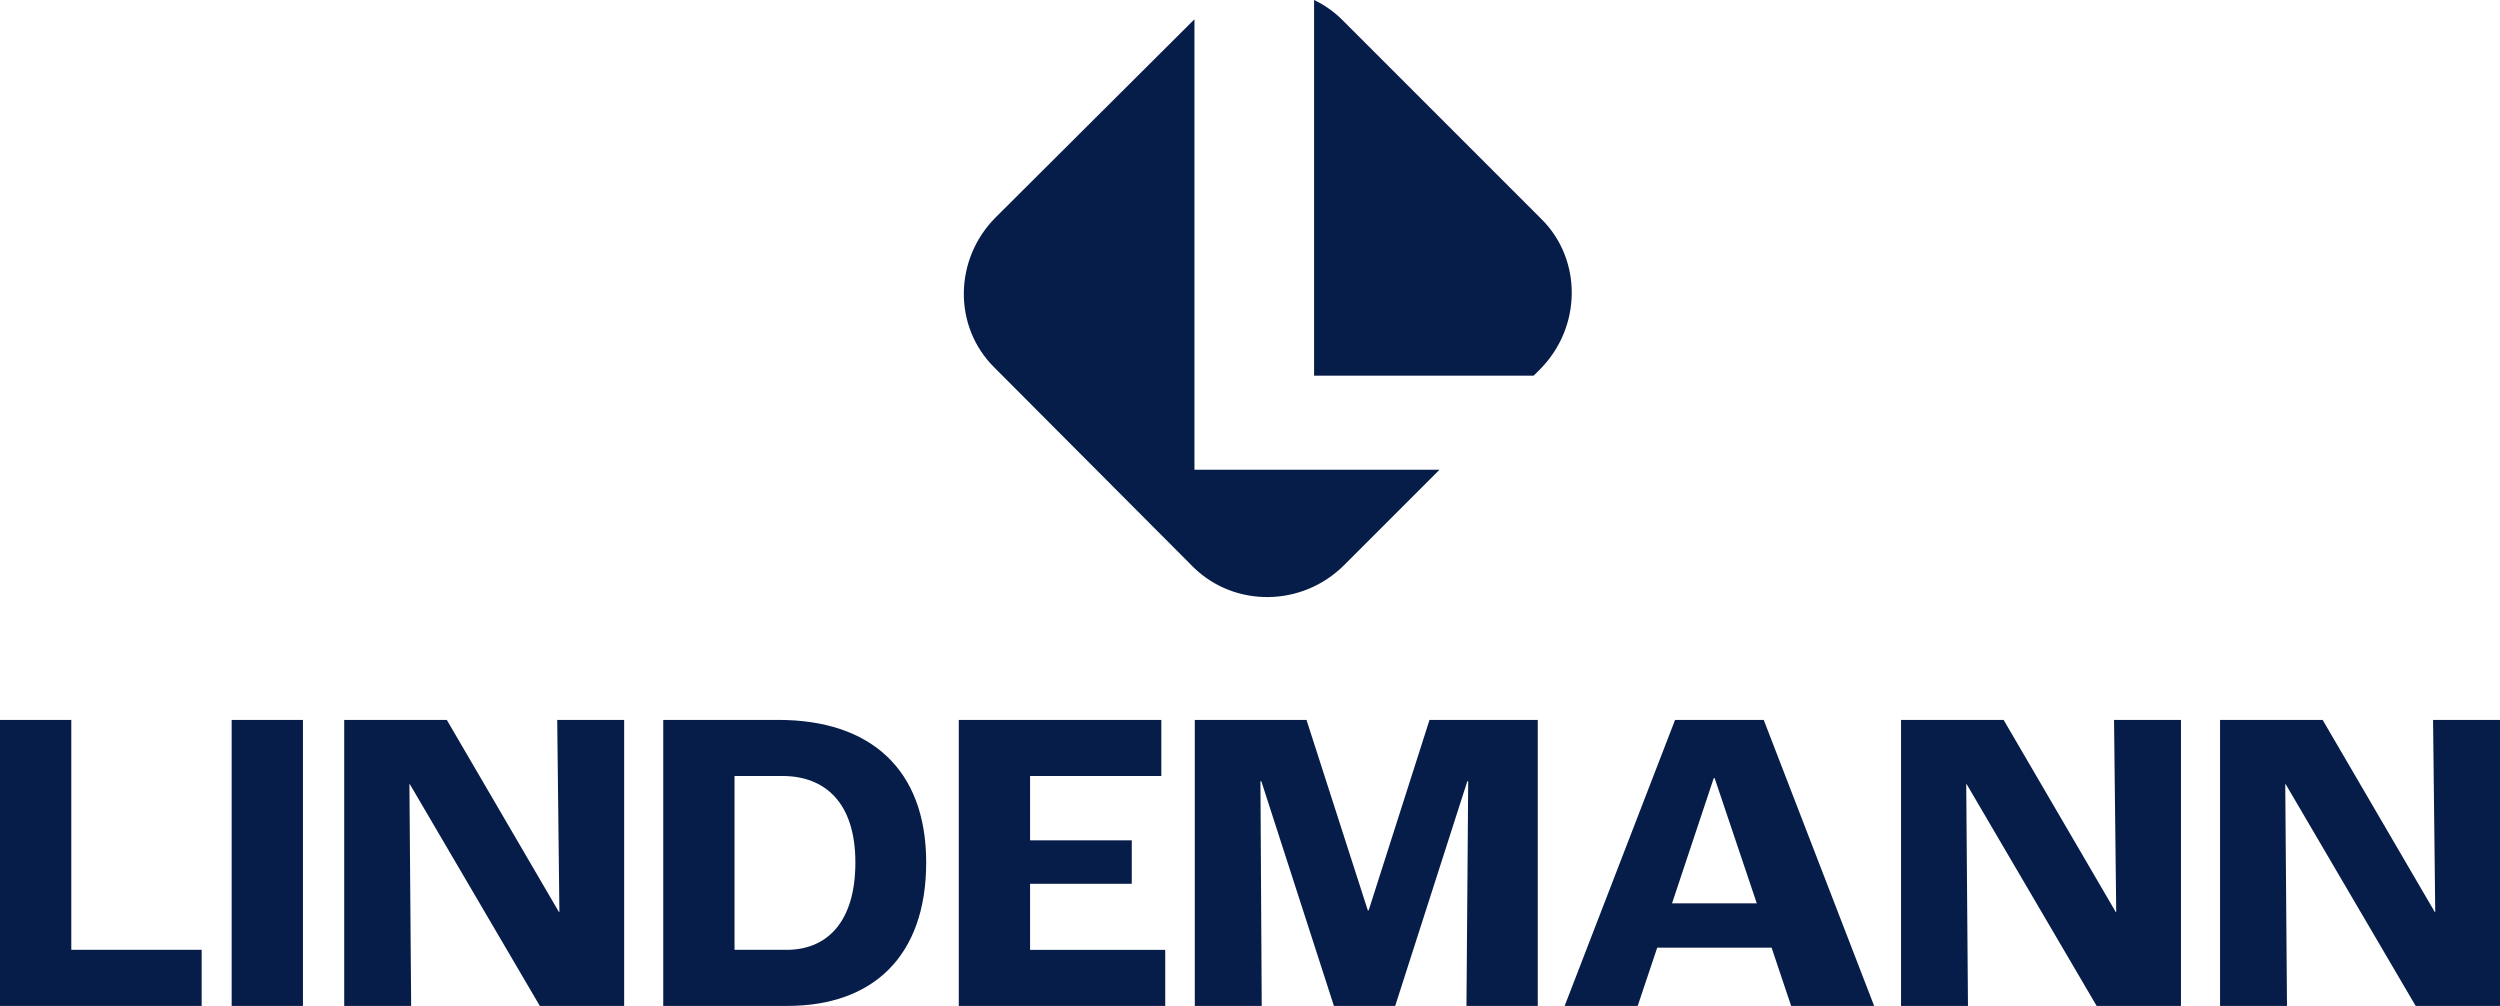
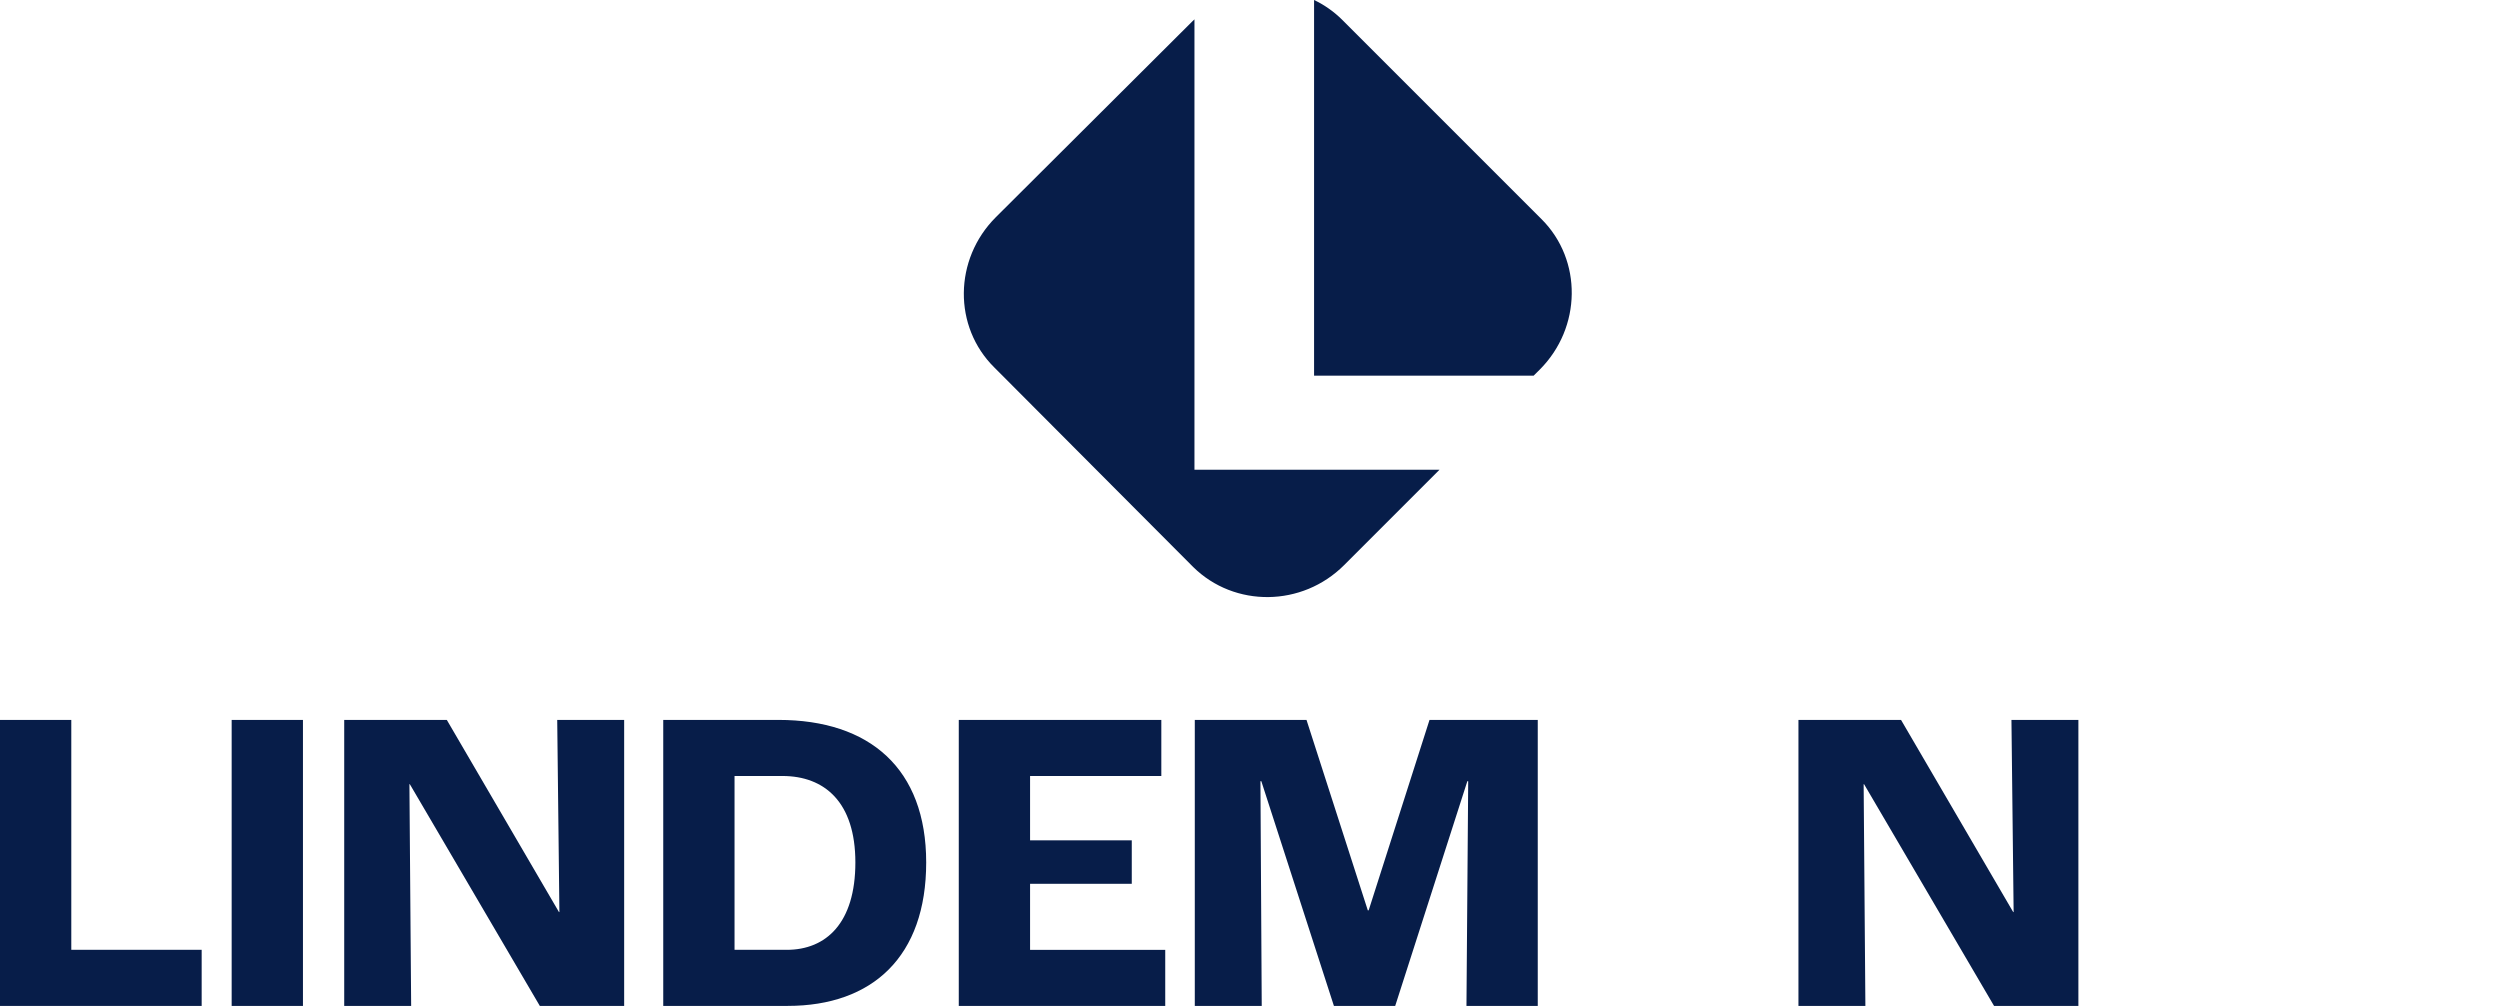
<svg xmlns="http://www.w3.org/2000/svg" id="Ebene_2" viewBox="0 0 676.75 272.3">
  <defs>
    <style>.cls-1{fill:#071d49;}</style>
  </defs>
  <g id="Ebene_1-2">
    <path class="cls-1" d="m0,194.88h19.3v62.24h35.29v15.18H0v-77.42h0Z" />
    <path class="cls-1" d="m62.71,194.88h19.3v77.42h-19.3v-77.42h0Z" />
    <path class="cls-1" d="m93.18,194.88h27.77l30.36,52.01h.12l-.59-52.01h18.12v77.42h-22.83l-35.18-60.01h-.12l.47,60.01h-18.12v-77.42h0Z" />
    <path class="cls-1" d="m179.54,194.88h31.18c24.71,0,40,13.18,40,38.59s-14.47,38.83-37.53,38.83h-33.65v-77.42h0Zm33.42,62.24c10.71,0,18.59-7.3,18.59-23.65s-8.35-23.41-19.77-23.41h-12.94v47.06h14.12Z" />
    <path class="cls-1" d="m259.54,194.88h54.83v15.18h-35.53v17.41h27.53v11.77h-27.53v17.88h36.59v15.18h-55.89v-77.42h0Z" />
    <path class="cls-1" d="m323.43,194.88h30.24l16.59,51.54h.24l16.47-51.54h29.3v77.42h-19.3l.47-60.83h-.23l-19.53,60.83h-16.59l-19.65-60.83h-.24l.35,60.83h-18.12v-77.42h0Z" />
-     <path class="cls-1" d="m479.56,256.53h-30.95l-5.29,15.77h-19.77l29.89-77.42h24l29.89,77.42h-22.47l-5.29-15.77h-.01Zm-4-12l-11.41-33.89h-.24l-11.29,33.89h22.94Z" />
-     <path class="cls-1" d="m514.61,194.88h27.77l30.36,52.01h.12l-.59-52.01h18.12v77.42h-22.83l-35.18-60.01h-.12l.47,60.01h-18.12v-77.42h0Z" />
-     <path class="cls-1" d="m600.97,194.88h27.77l30.36,52.01h.12l-.59-52.01h18.12v77.42h-22.83l-35.18-60.01h-.12l.47,60.01h-18.12v-77.42h0Z" />
+     <path class="cls-1" d="m514.61,194.88l30.36,52.01h.12l-.59-52.01h18.12v77.42h-22.83l-35.18-60.01h-.12l.47,60.01h-18.12v-77.42h0Z" />
    <path class="cls-1" d="m355.72,101.69h59.44l1.65-1.64c11.37-11.37,11.55-29.66.53-40.68l-54-54c-2.27-2.26-4.85-4.05-7.62-5.37v101.69Z" />
    <path class="cls-1" d="m323.34,127.16V5.24c-.23.22-.46.43-.68.65l-53.11,52.93c-11.37,11.37-11.55,29.66-.36,40.68l53.82,54c11.19,11.01,29.48,10.84,40.85-.53l25.82-25.82h-66.35,0Z" />
  </g>
</svg>